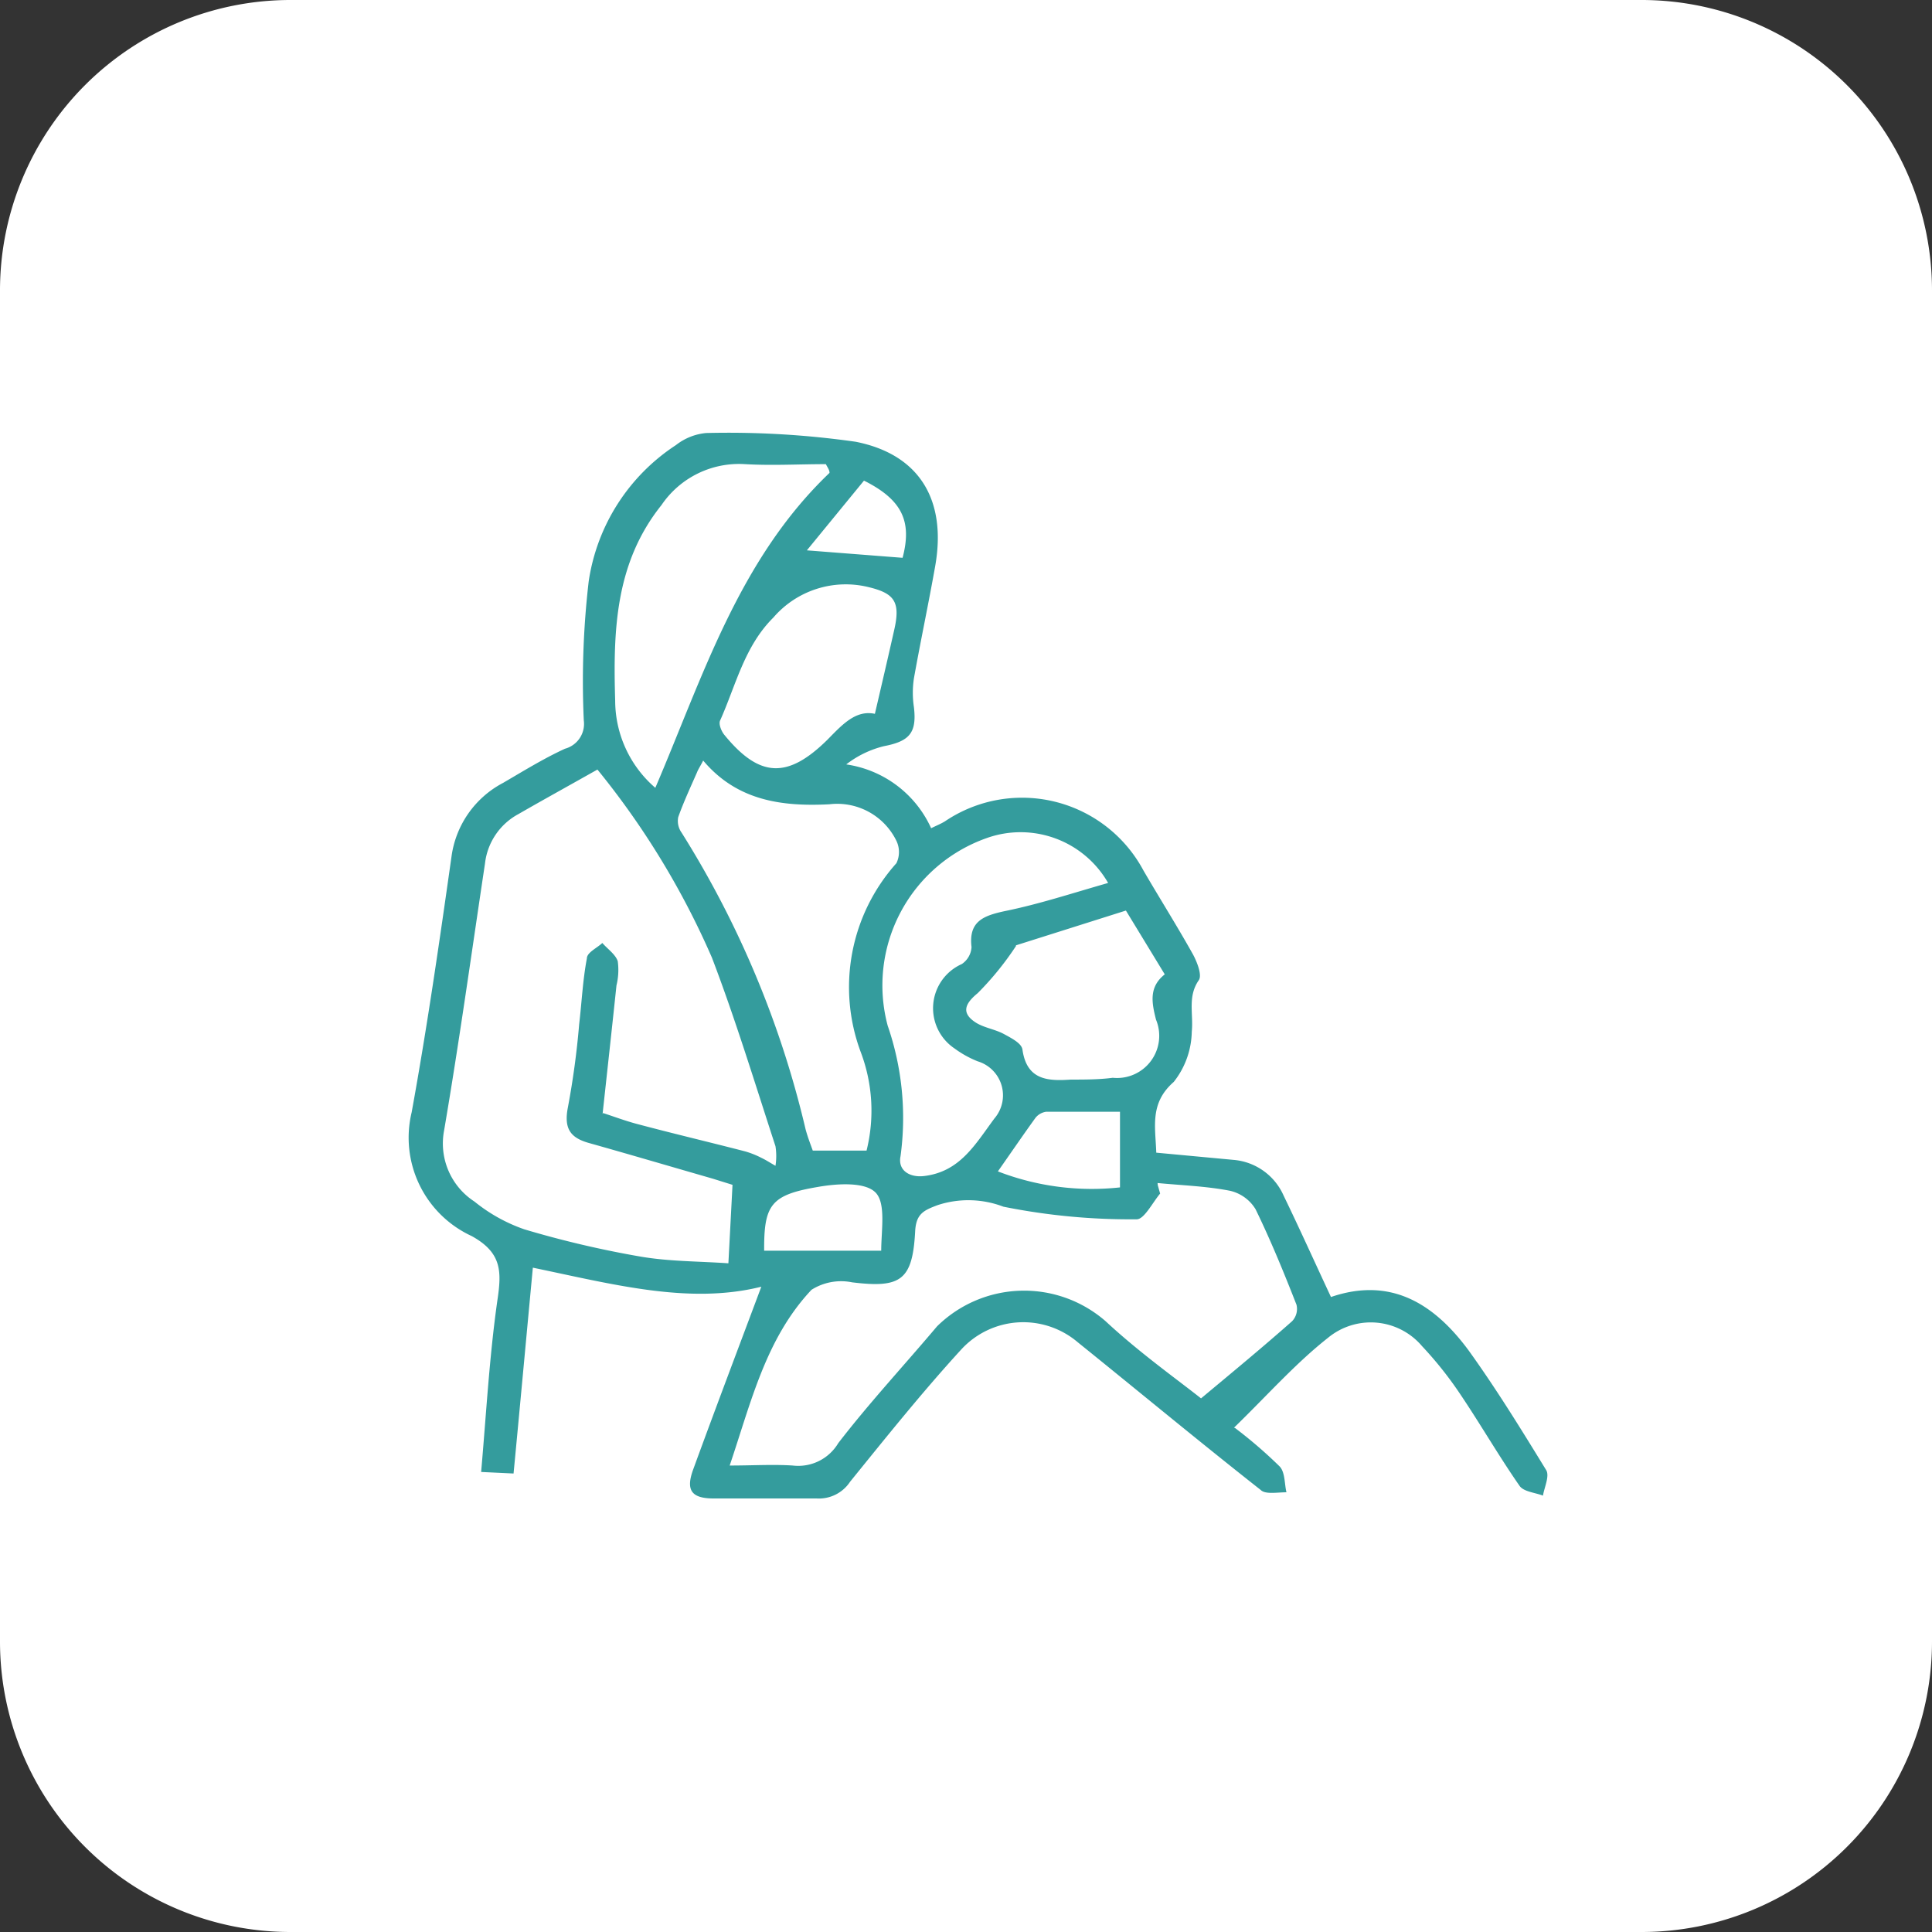
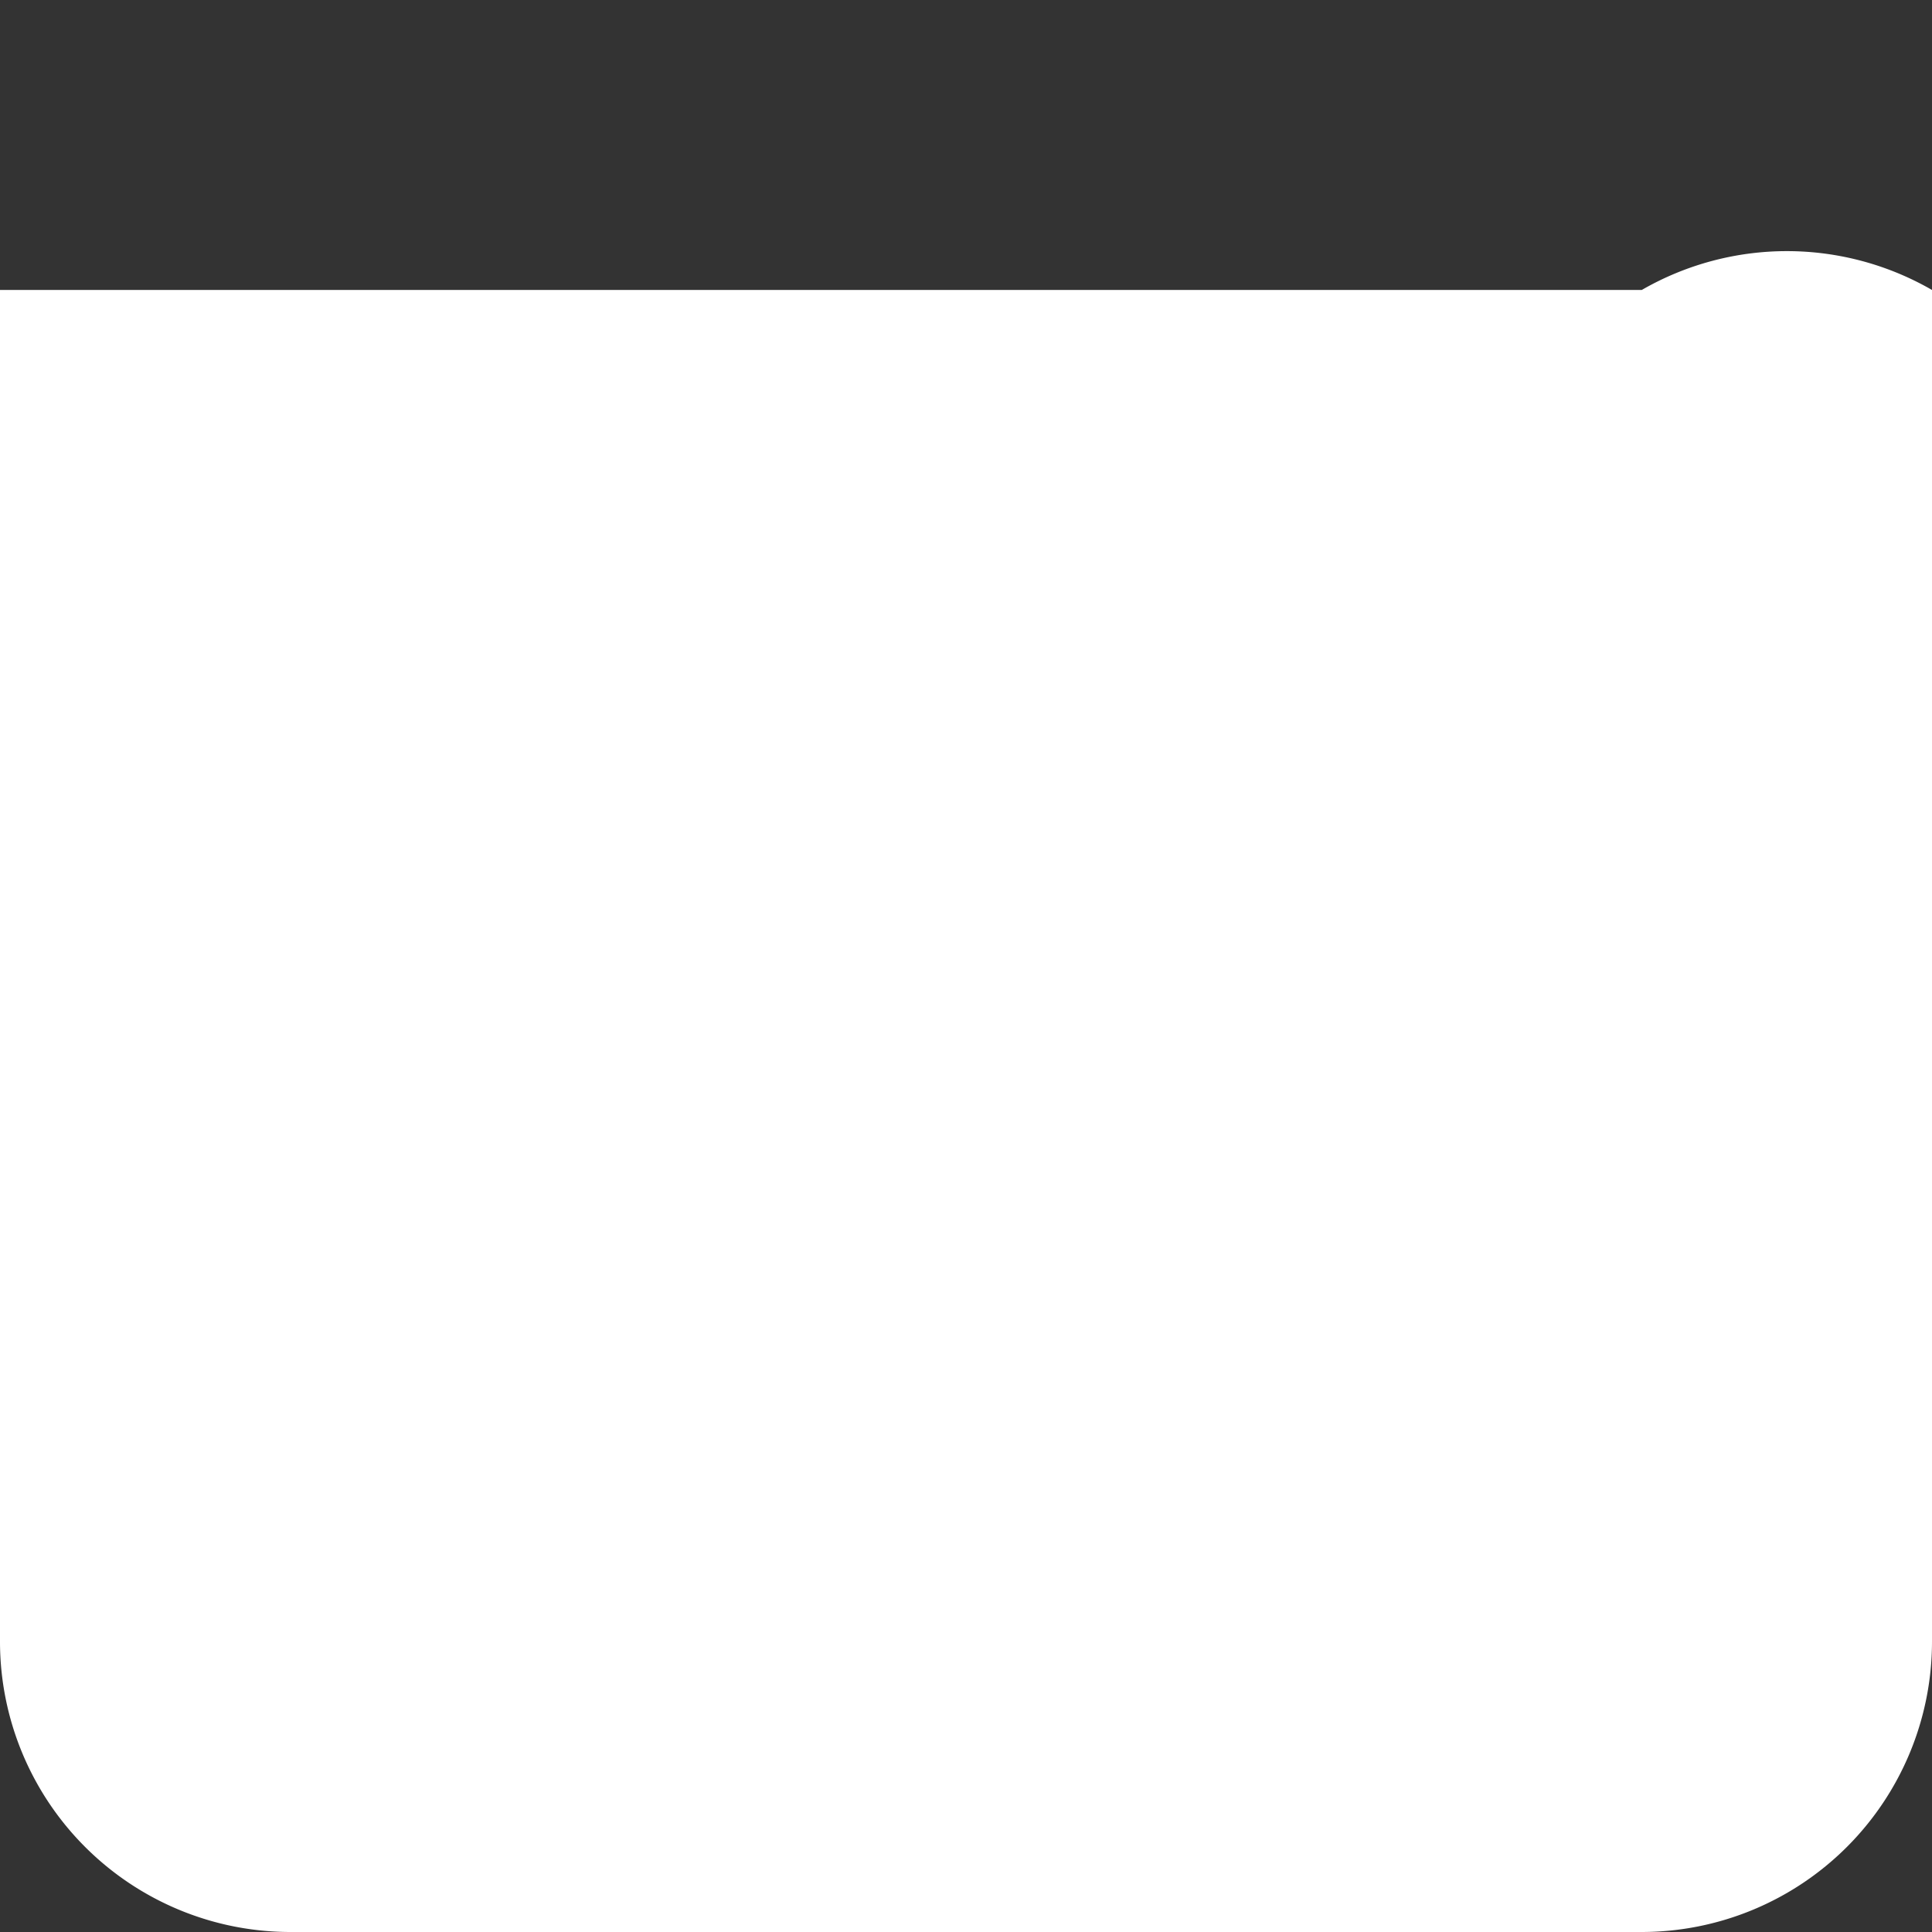
<svg xmlns="http://www.w3.org/2000/svg" viewBox="0 0 75.09 75.09">
  <rect x="0" y="0" width="75.09" height="75.09" fill="#333333" stroke="none" />
  <defs>
    <style>.cls-1{fill:#fff;}.cls-2{fill:#349c9d;}</style>
  </defs>
  <g id="Layer_2" data-name="Layer 2">
    <g id="Capa_1" data-name="Capa 1">
-       <path class="cls-1" d="M63.81,75.09H11.27A11.29,11.29,0,0,1,0,63.81V11.27A11.29,11.29,0,0,1,11.27,0H63.81A11.29,11.29,0,0,1,75.09,11.27V63.81A11.29,11.29,0,0,1,63.81,75.09Z" />
-       <path class="cls-2" d="M31.36,21.39l3.72.29c.37-1.4,0-2.25-1.5-3l-2.22,2.71M29.7,48.61h4.55c0-.79.19-1.84-.22-2.26s-1.49-.35-2.23-.22c-1.84.31-2.11.69-2.1,2.48m9.09-3.08a10.13,10.13,0,0,0,4.74.62V43.21c-1,0-1.93,0-2.87,0a.65.65,0,0,0-.41.23c-.47.65-.92,1.31-1.46,2.08M34,27.76c.27-1.16.52-2.23.76-3.3s0-1.4-1-1.64A3.71,3.71,0,0,0,30.06,24c-1.13,1.12-1.46,2.64-2.07,4-.07.14.05.43.17.57,1.36,1.66,2.45,1.71,4,.18.58-.59,1.11-1.18,1.87-1m5.47,9A11.7,11.7,0,0,1,38,38.6c-.5.41-.65.77-.08,1.14.33.21.75.26,1.1.45s.69.37.72.61c.17,1.19,1,1.22,1.88,1.16.54,0,1.09,0,1.63-.07a1.64,1.64,0,0,0,1.68-2.26c-.17-.67-.28-1.27.34-1.76l-1.51-2.48-4.3,1.36m3.61-2.43a3.92,3.92,0,0,0-4.74-1.74,6.07,6.07,0,0,0-3.83,7.28A11,11,0,0,1,35,44.94c-.11.54.34.83.9.77,1.41-.16,2-1.23,2.75-2.24A1.38,1.38,0,0,0,38,41.25a4,4,0,0,1-.9-.5,1.88,1.88,0,0,1,.28-3.28.85.85,0,0,0,.38-.66c-.12-1,.46-1.22,1.3-1.4,1.33-.27,2.63-.7,4-1.09M32.24,18.37c0-.11-.09-.22-.14-.33-1.05,0-2.1.06-3.14,0a3.64,3.64,0,0,0-3.25,1.59c-1.81,2.26-1.88,4.9-1.8,7.61a4.48,4.48,0,0,0,1.56,3.38c1.85-4.32,3.24-8.87,6.77-12.24m1.44,26.34a6.43,6.43,0,0,0-.23-3.84,7.22,7.22,0,0,1,1.39-7.33,1,1,0,0,0,0-.87,2.56,2.56,0,0,0-2.61-1.42c-1.81.09-3.57-.12-4.9-1.7-.11.22-.19.33-.24.46-.25.57-.52,1.15-.73,1.74a.78.78,0,0,0,.13.6,37.94,37.94,0,0,1,4.82,11.53c.08.3.19.58.28.83ZM45,46.07l.09.32c-.3.36-.62,1-.91,1A25.06,25.06,0,0,1,39,46.9a3.82,3.82,0,0,0-2.56-.06c-.53.2-.83.33-.87,1-.1,1.93-.56,2.23-2.45,2a2.15,2.15,0,0,0-1.58.29c-1.78,1.89-2.35,4.38-3.18,6.83.9,0,1.68-.05,2.45,0a1.81,1.81,0,0,0,1.77-.87c1.21-1.57,2.54-3,3.84-4.54a4.82,4.82,0,0,1,6.55-.2c1.3,1.21,2.75,2.24,3.71,3,1.26-1.05,2.41-2,3.54-3a.69.69,0,0,0,.17-.64c-.49-1.25-1-2.5-1.59-3.71a1.57,1.57,0,0,0-1-.72c-.93-.18-1.88-.21-2.81-.3M23.44,43.26c.43.14.88.31,1.34.43,1.39.37,2.79.7,4.18,1.06a3.45,3.45,0,0,1,.63.25c.19.09.37.21.55.31a2.44,2.44,0,0,0,0-.76c-.8-2.45-1.55-4.92-2.47-7.33a31.39,31.39,0,0,0-4.45-7.31c-1.08.61-2.08,1.16-3.07,1.73a2.5,2.5,0,0,0-1.3,1.92c-.52,3.46-1,6.92-1.59,10.38a2.69,2.69,0,0,0,1.18,2.76,6.41,6.41,0,0,0,1.94,1.08,39,39,0,0,0,4.52,1.06c1.11.19,2.25.18,3.41.26.06-1.14.11-2.08.16-3.05l-.77-.24c-1.6-.46-3.19-.93-4.79-1.38-.73-.2-1-.55-.84-1.38a31.93,31.93,0,0,0,.44-3.24c.1-.85.14-1.72.3-2.56,0-.23.39-.4.6-.6.21.24.51.44.6.71a2.53,2.53,0,0,1-.05.94c-.17,1.62-.35,3.25-.54,5M48,55.5A17.83,17.83,0,0,1,49.74,57c.21.23.18.67.26,1-.36,0-.82.09-1-.09-2.39-1.88-4.74-3.83-7.11-5.74a3.27,3.27,0,0,0-4.53.28c-1.51,1.65-2.91,3.4-4.32,5.14a1.45,1.45,0,0,1-1.3.65c-1.32,0-2.64,0-4,0-.87,0-1.1-.32-.79-1.15.88-2.41,1.79-4.81,2.64-7.08-2.8.7-5.75-.09-8.88-.74-.25,2.66-.49,5.28-.75,8l-1.26-.06c.2-2.28.32-4.48.63-6.66.17-1.13.18-1.86-1-2.51A4.21,4.21,0,0,1,16,43.23c.6-3.3,1.08-6.63,1.55-9.95a3.81,3.81,0,0,1,2-2.85c.79-.46,1.58-.95,2.41-1.33A1,1,0,0,0,22.69,28a33.47,33.47,0,0,1,.19-5.4,7.66,7.66,0,0,1,3.39-5.3,2.24,2.24,0,0,1,1.17-.47,35.08,35.08,0,0,1,5.82.34c2.52.5,3.53,2.31,3.09,4.82-.26,1.47-.57,2.92-.83,4.38a3.75,3.75,0,0,0,0,1.11c.12,1-.17,1.33-1.16,1.52a3.91,3.91,0,0,0-1.47.71,4.3,4.3,0,0,1,3.3,2.48c.2-.1.38-.17.54-.27a5.35,5.35,0,0,1,7.71,1.91c.64,1.1,1.31,2.16,1.93,3.27.16.3.36.81.22,1-.44.64-.2,1.3-.27,2a3.24,3.24,0,0,1-.7,1.95c-.95.83-.71,1.76-.68,2.75l3,.28a2.34,2.34,0,0,1,1.95,1.39c.62,1.28,1.21,2.59,1.84,3.94,2.31-.79,4,.24,5.36,2.09,1.07,1.49,2,3,3,4.63.15.23-.07.68-.12,1-.31-.12-.75-.15-.91-.38-.8-1.15-1.51-2.38-2.29-3.54a14.48,14.48,0,0,0-1.5-1.89A2.61,2.61,0,0,0,51.61,52c-1.27,1-2.39,2.27-3.65,3.49" />
+       <path class="cls-1" d="M63.81,75.09H11.27A11.29,11.29,0,0,1,0,63.81V11.27H63.81A11.29,11.29,0,0,1,75.09,11.27V63.81A11.29,11.29,0,0,1,63.81,75.09Z" />
    </g>
  </g>
</svg>